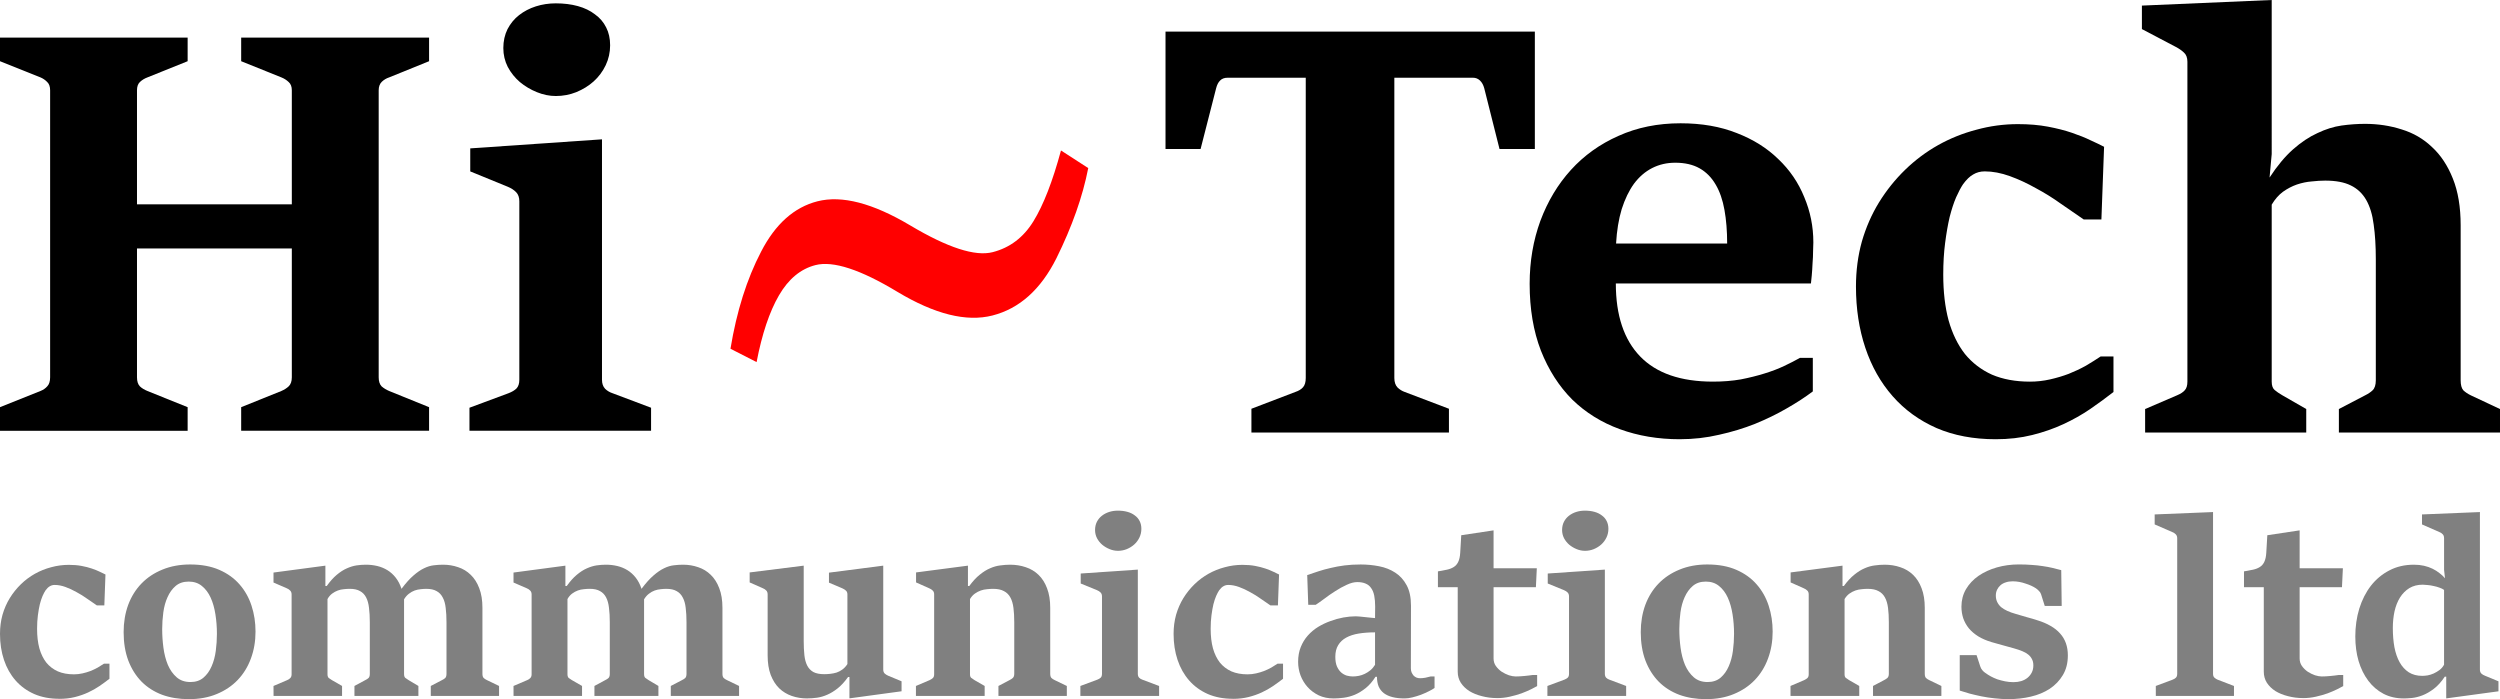
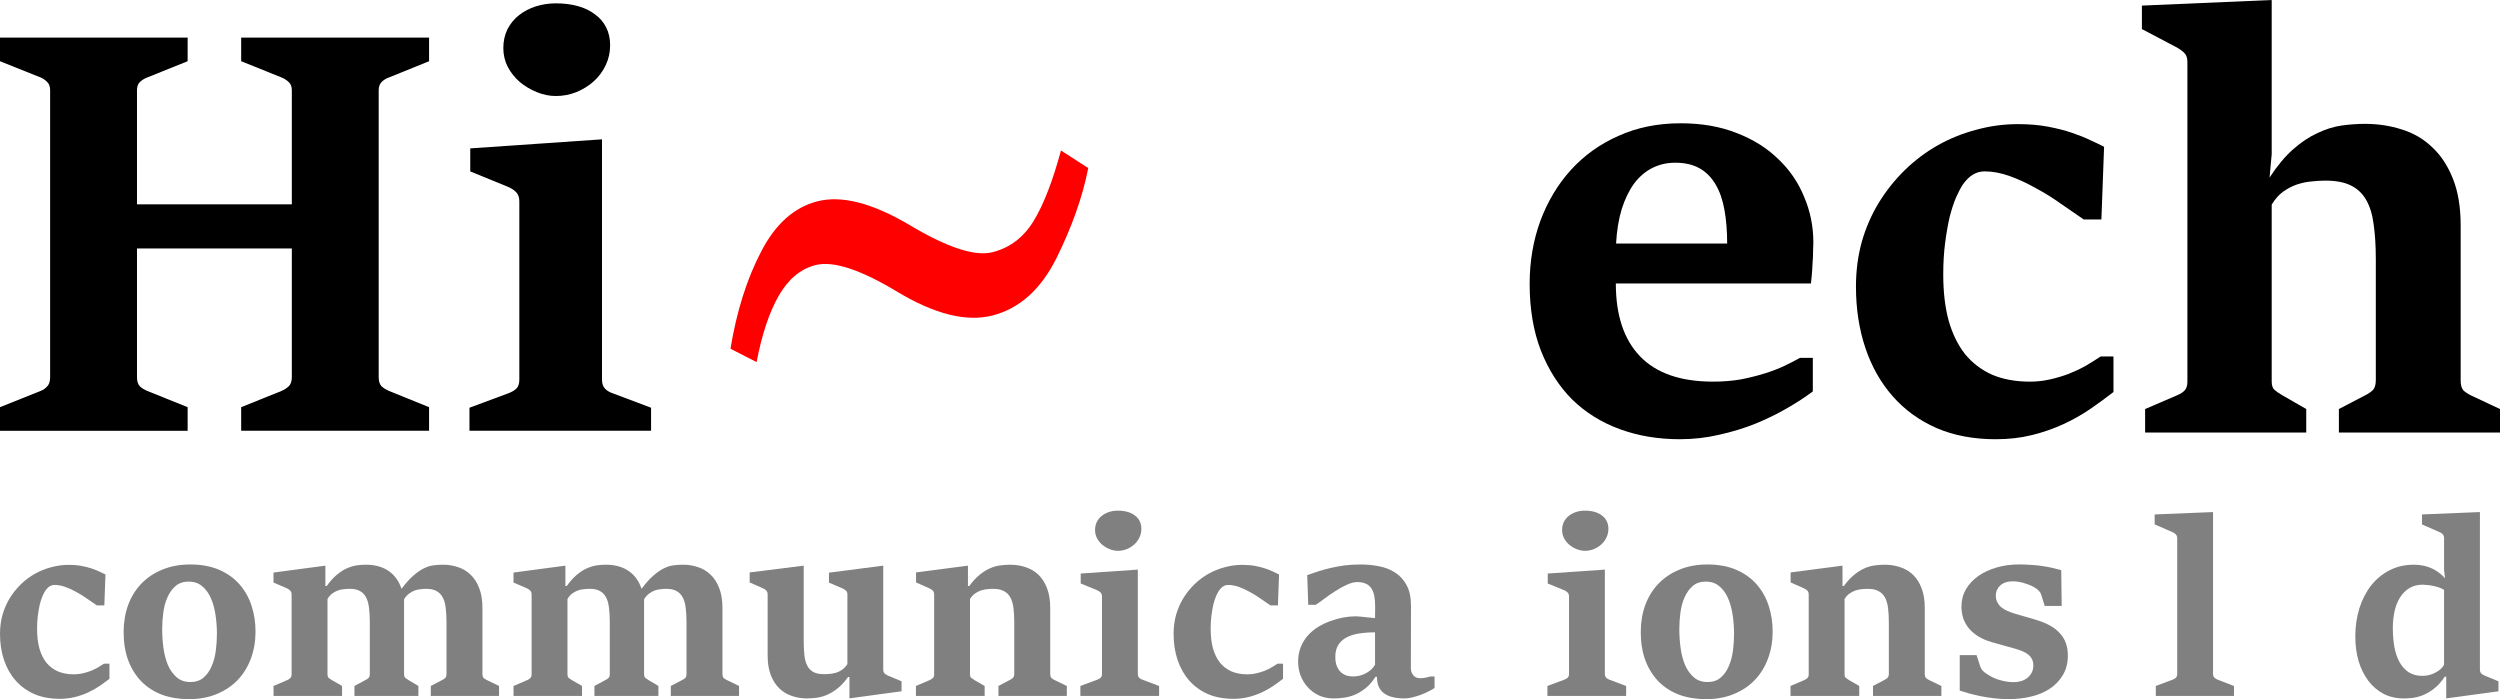
<svg xmlns="http://www.w3.org/2000/svg" xmlns:ns1="http://www.inkscape.org/namespaces/inkscape" xmlns:ns2="http://sodipodi.sourceforge.net/DTD/sodipodi-0.dtd" width="236mm" height="66mm" viewBox="0 0 236 66" version="1.1" id="svg821" ns1:version="0.92.4 (5da689c313, 2019-01-14)" ns2:docname="hitech-logo-2023-03.svg">
  <defs id="defs815" />
  <ns2:namedview id="base" pagecolor="#ffffff" bordercolor="#666666" borderopacity="1.0" ns1:pageopacity="0.0" ns1:pageshadow="2" ns1:zoom="0.98994949" ns1:cx="543.3393" ns1:cy="68.40834" ns1:document-units="mm" ns1:current-layer="layer1" showgrid="false" fit-margin-top="0" fit-margin-left="0" fit-margin-right="0" fit-margin-bottom="0" ns1:window-width="1920" ns1:window-height="1017" ns1:window-x="-8" ns1:window-y="-8" ns1:window-maximized="1" />
  <g ns1:label="Layer 1" ns1:groupmode="layer" id="layer1" transform="translate(-23.449,2.105)">
    <g id="g1560">
      <g id="g1481">
        <path ns1:connector-curvature="0" id="path1472" style="font-style:normal;font-variant:normal;font-weight:bold;font-stretch:normal;font-size:56.971px;line-height:1.25;font-family:'Sitka Text';-inkscape-font-specification:'Sitka Text, Bold';font-variant-ligatures:normal;font-variant-caps:normal;font-variant-numeric:normal;font-feature-settings:normal;text-align:start;letter-spacing:0px;word-spacing:0px;writing-mode:lr-tb;text-anchor:start;fill:#000000;fill-opacity:1;stroke:none;stroke-width:4.747" d="m 23.449,36.333 3.815,-1.527 q 0.396,-0.155 0.644,-0.44 0.273,-0.285 0.273,-0.854 V 6.416 q 0,-0.518 -0.273,-0.776 Q 27.636,5.355 27.265,5.199 L 23.449,3.673 v -2.226 h 17.713 v 2.226 L 37.372,5.199 Q 36.951,5.355 36.654,5.639 36.381,5.898 36.381,6.416 V 17.182 H 50.997 V 6.416 q 0,-0.518 -0.297,-0.776 Q 50.403,5.355 50.006,5.199 L 46.216,3.673 v -2.226 h 17.738 v 2.226 l -3.766,1.527 q -0.396,0.129 -0.694,0.414 -0.297,0.285 -0.297,0.802 V 33.512 q 0,0.569 0.273,0.854 0.297,0.259 0.718,0.44 l 3.766,1.527 v 2.226 H 46.216 v -2.226 l 3.79,-1.527 q 0.421,-0.181 0.694,-0.44 0.297,-0.285 0.297,-0.854 V 21.349 H 36.381 v 12.164 q 0,0.569 0.273,0.854 0.273,0.259 0.718,0.44 l 3.79,1.527 v 2.226 H 23.449 Z" />
        <path ns1:connector-curvature="0" id="path1474" style="font-style:normal;font-variant:normal;font-weight:bold;font-stretch:normal;font-size:56.971px;line-height:1.25;font-family:'Sitka Text';-inkscape-font-specification:'Sitka Text, Bold';font-variant-ligatures:normal;font-variant-caps:normal;font-variant-numeric:normal;font-feature-settings:normal;text-align:start;letter-spacing:0px;word-spacing:0px;writing-mode:lr-tb;text-anchor:start;fill:#000000;fill-opacity:1;stroke:none;stroke-width:4.747" d="m 75.918,6.959 q -0.892,0 -1.784,-0.362 Q 73.242,6.235 72.524,5.639 71.83,5.044 71.384,4.216 70.963,3.388 70.963,2.43 q 0,-0.983 0.396,-1.786 0.421,-0.802 1.09,-1.32 0.694,-0.543 1.585,-0.828 0.892,-0.285 1.883,-0.285 1.14,0 2.081,0.259 0.941,0.259 1.61,0.776 0.694,0.492 1.065,1.242 0.372,0.725 0.372,1.682 0,1.009 -0.421,1.889 -0.421,0.88 -1.14,1.527 -0.694,0.621 -1.635,1.009 Q 76.933,6.959 75.918,6.959 Z M 67.767,36.385 71.458,35.013 q 0.471,-0.181 0.743,-0.44 0.273,-0.285 0.273,-0.828 V 16.897 q 0,-0.543 -0.297,-0.854 -0.297,-0.311 -0.793,-0.518 l -3.543,-1.449 v -2.174 l 12.436,-0.854 v 22.697 q 0,0.543 0.297,0.854 0.297,0.285 0.694,0.414 l 3.642,1.372 v 2.174 H 67.767 Z" />
      </g>
      <g id="text1368-5" style="font-style:normal;font-variant:normal;font-weight:normal;font-stretch:normal;font-size:71.993px;line-height:1.25;font-family:'Cambria Math';-inkscape-font-specification:'Cambria Math, Normal';font-variant-ligatures:normal;font-variant-caps:normal;font-variant-numeric:normal;font-feature-settings:normal;text-align:start;letter-spacing:0px;word-spacing:0px;writing-mode:lr-tb;text-anchor:start;fill:#ff0000;fill-opacity:1;stroke:none;stroke-width:6" transform="matrix(0.818,-0.209,0.144,1.186,0,0)" aria-label="~">
        <path id="path1483" style="font-style:normal;font-variant:normal;font-weight:normal;font-stretch:normal;font-size:71.993px;font-family:'Cambria Math';-inkscape-font-specification:'Cambria Math, Normal';font-variant-ligatures:normal;font-variant-caps:normal;font-variant-numeric:normal;font-feature-settings:normal;text-align:start;writing-mode:lr-tb;text-anchor:start;fill:#ff0000;stroke-width:6" d="m 105.131,44.51 q 1.793,-4.148 4.746,-6.89 2.953,-2.777 6.995,-2.777 4.218,0 10.054,3.691 5.835,3.691 8.858,3.691 2.988,0 4.992,-1.582 2.004,-1.582 4.043,-4.921 l 2.812,1.898 q -1.512,3.129 -4.781,6.327 -3.269,3.164 -7.945,3.164 -4.5,0 -10.3,-3.691 -5.765,-3.691 -8.823,-3.691 -2.566,0 -4.5,1.617 -1.933,1.617 -3.41,4.71 z" />
      </g>
      <g id="g1494">
-         <path ns1:connector-curvature="0" id="path1463" style="font-style:normal;font-variant:normal;font-weight:bold;font-stretch:normal;font-size:58.102px;line-height:1.25;font-family:'Sitka Text';-inkscape-font-specification:'Sitka Text, Bold';font-variant-ligatures:normal;font-variant-caps:normal;font-variant-numeric:normal;font-feature-settings:normal;text-align:start;letter-spacing:0px;word-spacing:0px;writing-mode:lr-tb;text-anchor:start;fill:#000000;fill-opacity:1;stroke:none;stroke-width:4.842" d="m 141.583,36.482 4.143,-1.584 q 0.48,-0.158 0.733,-0.449 0.253,-0.29 0.253,-0.871 V 5.233 h -7.377 q -0.455,0 -0.707,0.264 -0.253,0.238 -0.379,0.739 l -1.465,5.727 h -3.31 V 0.878 h 34.865 V 11.963 h -3.335 l -1.44,-5.727 q -0.126,-0.475 -0.404,-0.739 -0.278,-0.264 -0.657,-0.264 h -7.428 V 33.579 q 0,0.581 0.303,0.897 0.303,0.29 0.682,0.422 l 4.169,1.584 v 2.243 h -18.645 z" />
        <path ns1:connector-curvature="0" id="path1465" style="font-style:normal;font-variant:normal;font-weight:bold;font-stretch:normal;font-size:58.102px;line-height:1.25;font-family:'Sitka Text';-inkscape-font-specification:'Sitka Text, Bold';font-variant-ligatures:normal;font-variant-caps:normal;font-variant-numeric:normal;font-feature-settings:normal;text-align:start;letter-spacing:0px;word-spacing:0px;writing-mode:lr-tb;text-anchor:start;fill:#000000;fill-opacity:1;stroke:none;stroke-width:4.842" d="m 182.021,39.359 q -3.057,0 -5.659,-0.95 -2.602,-0.95 -4.497,-2.798 -1.87,-1.874 -2.956,-4.619 -1.061,-2.745 -1.061,-6.308 0,-3.167 1.011,-5.939 1.036,-2.771 2.88,-4.804 1.87,-2.059 4.497,-3.22 2.628,-1.188 5.861,-1.188 2.981,0 5.306,0.924 2.324,0.897 3.916,2.455 1.617,1.531 2.451,3.59 0.859,2.032 0.859,4.276 0,0.264 -0.025,0.818 0,0.554 -0.051,1.161 -0.025,0.607 -0.076,1.161 -0.051,0.528 -0.076,0.739 h -18.418 q 0,4.513 2.299,6.889 2.299,2.375 6.872,2.375 1.415,0 2.628,-0.211 1.213,-0.238 2.223,-0.554 1.036,-0.317 1.87,-0.713 0.834,-0.396 1.491,-0.765 h 1.213 v 3.167 q -1.086,0.818 -2.476,1.61 -1.364,0.792 -2.981,1.452 -1.592,0.633 -3.385,1.029 -1.794,0.422 -3.714,0.422 z m 4.472,-18.475 q 0,-1.768 -0.253,-3.167 -0.253,-1.425 -0.834,-2.402 -0.581,-1.003 -1.516,-1.531 -0.935,-0.528 -2.299,-0.528 -1.187,0 -2.173,0.501 -0.985,0.501 -1.718,1.478 -0.707,0.977 -1.162,2.402 -0.429,1.425 -0.531,3.246 z" />
        <path ns1:connector-curvature="0" id="path1467" style="font-style:normal;font-variant:normal;font-weight:bold;font-stretch:normal;font-size:58.102px;line-height:1.25;font-family:'Sitka Text';-inkscape-font-specification:'Sitka Text, Bold';font-variant-ligatures:normal;font-variant-caps:normal;font-variant-numeric:normal;font-feature-settings:normal;text-align:start;letter-spacing:0px;word-spacing:0px;writing-mode:lr-tb;text-anchor:start;fill:#000000;fill-opacity:1;stroke:none;stroke-width:4.842" d="m 211.84,39.359 q -3.133,0 -5.584,-1.056 -2.451,-1.082 -4.143,-3.009 -1.693,-1.927 -2.577,-4.566 -0.884,-2.639 -0.884,-5.78 0,-2.243 0.556,-4.249 0.581,-2.006 1.617,-3.695 1.061,-1.716 2.476,-3.088 1.415,-1.372 3.108,-2.323 1.693,-0.95 3.613,-1.452 1.92,-0.528 3.916,-0.528 1.566,0 2.83,0.238 1.263,0.238 2.274,0.581 1.011,0.343 1.769,0.713 0.758,0.343 1.263,0.607 l -0.253,6.862 h -1.667 q -0.985,-0.686 -2.147,-1.478 -1.137,-0.818 -2.375,-1.478 -1.213,-0.686 -2.451,-1.135 -1.238,-0.449 -2.375,-0.449 -0.606,0 -1.086,0.29 -0.48,0.264 -0.96,0.924 -0.303,0.449 -0.657,1.24 -0.328,0.765 -0.606,1.848 -0.253,1.082 -0.429,2.455 -0.177,1.346 -0.177,2.982 0,2.455 0.505,4.329 0.531,1.874 1.541,3.167 1.036,1.267 2.552,1.953 1.541,0.66 3.588,0.66 0.96,0 1.895,-0.211 0.935,-0.211 1.769,-0.528 0.859,-0.343 1.617,-0.765 0.758,-0.449 1.39,-0.871 h 1.213 v 3.352 q -1.011,0.792 -2.198,1.61 -1.162,0.792 -2.526,1.425 -1.364,0.633 -2.956,1.029 -1.592,0.396 -3.436,0.396 z" />
        <path ns1:connector-curvature="0" id="path1469" style="font-style:normal;font-variant:normal;font-weight:bold;font-stretch:normal;font-size:58.102px;line-height:1.25;font-family:'Sitka Text';-inkscape-font-specification:'Sitka Text, Bold';font-variant-ligatures:normal;font-variant-caps:normal;font-variant-numeric:normal;font-feature-settings:normal;text-align:start;letter-spacing:0px;word-spacing:0px;writing-mode:lr-tb;text-anchor:start;fill:#000000;fill-opacity:1;stroke:none;stroke-width:4.842" d="m 225.948,36.509 3.006,-1.293 q 0.505,-0.211 0.733,-0.475 0.253,-0.264 0.253,-0.818 V 3.728 q 0,-0.581 -0.328,-0.871 -0.303,-0.29 -0.758,-0.528 L 225.645,0.64 V -1.577 l 12.253,-0.528 V 12.438 l -0.202,2.217 q 1.086,-1.663 2.223,-2.666 1.137,-1.003 2.299,-1.531 1.162,-0.554 2.274,-0.713 1.137,-0.158 2.223,-0.158 1.819,0 3.461,0.528 1.642,0.501 2.855,1.663 1.238,1.135 1.971,2.982 0.733,1.821 0.733,4.408 v 14.622 q 0,0.66 0.253,0.95 0.278,0.264 0.707,0.475 l 2.754,1.293 v 2.217 h -15.209 v -2.217 l 2.476,-1.293 q 0.429,-0.211 0.707,-0.475 0.303,-0.29 0.303,-0.95 v -11.428 q 0,-1.874 -0.202,-3.273 -0.177,-1.399 -0.707,-2.323 -0.531,-0.924 -1.465,-1.372 -0.91,-0.449 -2.4,-0.449 -0.581,0 -1.289,0.079 -0.682,0.053 -1.39,0.29 -0.682,0.238 -1.314,0.686 -0.606,0.449 -1.061,1.214 v 16.707 q 0,0.554 0.278,0.792 0.278,0.238 0.733,0.501 l 2.249,1.293 v 2.217 h -15.209 z" />
      </g>
      <g id="g1530">
        <path ns1:connector-curvature="0" id="path1428" style="font-style:normal;font-variant:normal;font-weight:bold;font-stretch:normal;font-size:24.702px;line-height:1.25;font-family:'Sitka Text';-inkscape-font-specification:'Sitka Text, Bold';font-variant-ligatures:normal;font-variant-caps:normal;font-variant-numeric:normal;font-feature-settings:normal;text-align:start;letter-spacing:0px;word-spacing:0px;writing-mode:lr-tb;text-anchor:start;fill:#808080;fill-opacity:1;stroke:none;stroke-width:2.059" d="m 29.057,63.862 q -1.332,0 -2.374,-0.449 -1.042,-0.46 -1.762,-1.279 -0.72,-0.819 -1.096,-1.941 -0.376,-1.122 -0.376,-2.457 0,-0.954 0.236,-1.807 0.247,-0.853 0.687,-1.571 0.451,-0.729 1.053,-1.313 0.602,-0.584 1.321,-0.987 0.72,-0.404 1.536,-0.617 0.816,-0.224 1.665,-0.224 0.666,0 1.203,0.101 0.537,0.101 0.967,0.247 0.43,0.146 0.752,0.303 0.322,0.146 0.537,0.258 l -0.107,2.918 H 32.59 q -0.419,-0.292 -0.913,-0.628 -0.483,-0.348 -1.01,-0.628 -0.516,-0.292 -1.042,-0.483 -0.526,-0.191 -1.01,-0.191 -0.258,0 -0.462,0.123 -0.204,0.112 -0.408,0.393 -0.129,0.191 -0.279,0.527 -0.14,0.325 -0.258,0.785 -0.107,0.46 -0.183,1.044 -0.075,0.572 -0.075,1.268 0,1.044 0.215,1.84 0.226,0.797 0.655,1.347 0.44,0.539 1.085,0.83 0.655,0.281 1.525,0.281 0.408,0 0.806,-0.09 0.397,-0.09 0.752,-0.224 0.365,-0.146 0.687,-0.325 0.322,-0.191 0.591,-0.37 h 0.516 v 1.425 q -0.43,0.337 -0.935,0.685 -0.494,0.337 -1.074,0.606 -0.58,0.269 -1.257,0.438 -0.677,0.168 -1.461,0.168 z" />
        <path ns1:connector-curvature="0" id="path1430" style="font-style:normal;font-variant:normal;font-weight:bold;font-stretch:normal;font-size:24.702px;line-height:1.25;font-family:'Sitka Text';-inkscape-font-specification:'Sitka Text, Bold';font-variant-ligatures:normal;font-variant-caps:normal;font-variant-numeric:normal;font-feature-settings:normal;text-align:start;letter-spacing:0px;word-spacing:0px;writing-mode:lr-tb;text-anchor:start;fill:#808080;fill-opacity:1;stroke:none;stroke-width:2.059" d="m 41.274,63.895 q -1.386,0 -2.524,-0.415 -1.128,-0.426 -1.933,-1.234 -0.806,-0.819 -1.257,-1.997 -0.44,-1.178 -0.44,-2.682 0,-1.391 0.43,-2.57 0.44,-1.178 1.257,-2.02 0.816,-0.842 1.976,-1.313 1.171,-0.483 2.621,-0.483 1.579,0 2.739,0.505 1.16,0.505 1.912,1.369 0.763,0.864 1.139,2.02 0.376,1.145 0.376,2.446 0,1.369 -0.44,2.547 -0.43,1.167 -1.246,2.02 -0.806,0.842 -1.976,1.324 -1.16,0.483 -2.632,0.483 z m 0.15,-1.616 q 0.752,0 1.235,-0.415 0.483,-0.415 0.763,-1.066 0.29,-0.651 0.397,-1.459 0.107,-0.808 0.107,-1.605 0,-0.954 -0.14,-1.84 -0.14,-0.898 -0.451,-1.582 -0.312,-0.685 -0.827,-1.1 -0.505,-0.415 -1.246,-0.415 -0.752,0 -1.235,0.415 -0.473,0.404 -0.763,1.055 -0.29,0.64 -0.397,1.436 -0.107,0.797 -0.107,1.582 0,0.875 0.118,1.762 0.118,0.886 0.419,1.616 0.312,0.718 0.827,1.167 0.516,0.449 1.3,0.449 z" />
        <path ns1:connector-curvature="0" id="path1432" style="font-style:normal;font-variant:normal;font-weight:bold;font-stretch:normal;font-size:24.702px;line-height:1.25;font-family:'Sitka Text';-inkscape-font-specification:'Sitka Text, Bold';font-variant-ligatures:normal;font-variant-caps:normal;font-variant-numeric:normal;font-feature-settings:normal;text-align:start;letter-spacing:0px;word-spacing:0px;writing-mode:lr-tb;text-anchor:start;fill:#808080;fill-opacity:1;stroke:none;stroke-width:2.059" d="m 49.268,62.65 1.289,-0.55 q 0.172,-0.067 0.29,-0.191 0.129,-0.123 0.129,-0.359 v -7.541 q 0,-0.236 -0.14,-0.37 -0.129,-0.135 -0.322,-0.213 l -1.246,-0.539 v -0.943 l 4.898,-0.651 v 1.919 h 0.129 q 0.473,-0.662 0.945,-1.055 0.483,-0.404 0.945,-0.606 0.473,-0.213 0.913,-0.281 0.451,-0.067 0.881,-0.067 0.569,0 1.085,0.123 0.516,0.123 0.956,0.393 0.44,0.269 0.784,0.707 0.344,0.438 0.548,1.055 0.602,-0.808 1.128,-1.257 0.526,-0.46 0.999,-0.684 0.483,-0.236 0.924,-0.281 0.44,-0.056 0.87,-0.056 0.752,0 1.429,0.236 0.677,0.224 1.182,0.718 0.516,0.494 0.806,1.268 0.301,0.774 0.301,1.852 v 6.239 q 0,0.258 0.118,0.382 0.118,0.112 0.312,0.202 l 1.139,0.55 v 0.943 h -6.445 v -0.943 l 1.053,-0.55 q 0.193,-0.09 0.312,-0.202 0.118,-0.123 0.118,-0.393 V 56.635 q 0,-0.763 -0.075,-1.347 -0.064,-0.595 -0.279,-0.987 -0.204,-0.404 -0.58,-0.606 -0.365,-0.213 -0.967,-0.213 -0.258,0 -0.537,0.034 -0.279,0.022 -0.569,0.123 -0.279,0.101 -0.537,0.303 -0.258,0.191 -0.462,0.527 v 7.047 q 0,0.269 0.118,0.37 0.129,0.101 0.312,0.213 l 0.924,0.55 v 0.943 h -6.037 v -0.943 l 1.02,-0.55 q 0.193,-0.09 0.312,-0.202 0.118,-0.123 0.118,-0.382 v -4.881 q 0,-0.763 -0.075,-1.347 -0.064,-0.595 -0.269,-0.987 -0.204,-0.404 -0.58,-0.606 -0.365,-0.213 -0.956,-0.213 -0.279,0 -0.569,0.034 -0.29,0.022 -0.569,0.123 -0.279,0.101 -0.537,0.292 -0.258,0.191 -0.44,0.516 v 7.103 q 0,0.236 0.118,0.348 0.129,0.101 0.301,0.202 l 0.956,0.55 v 0.943 h -6.466 z" />
        <path ns1:connector-curvature="0" id="path1434" style="font-style:normal;font-variant:normal;font-weight:bold;font-stretch:normal;font-size:24.702px;line-height:1.25;font-family:'Sitka Text';-inkscape-font-specification:'Sitka Text, Bold';font-variant-ligatures:normal;font-variant-caps:normal;font-variant-numeric:normal;font-feature-settings:normal;text-align:start;letter-spacing:0px;word-spacing:0px;writing-mode:lr-tb;text-anchor:start;fill:#808080;fill-opacity:1;stroke:none;stroke-width:2.059" d="m 71.925,62.65 1.289,-0.55 q 0.172,-0.067 0.29,-0.191 0.129,-0.123 0.129,-0.359 v -7.541 q 0,-0.236 -0.14,-0.37 -0.129,-0.135 -0.322,-0.213 l -1.246,-0.539 v -0.943 l 4.898,-0.651 v 1.919 h 0.129 q 0.473,-0.662 0.945,-1.055 0.483,-0.404 0.945,-0.606 0.473,-0.213 0.913,-0.281 0.451,-0.067 0.881,-0.067 0.569,0 1.085,0.123 0.516,0.123 0.956,0.393 0.44,0.269 0.784,0.707 0.344,0.438 0.548,1.055 0.602,-0.808 1.128,-1.257 0.526,-0.46 0.999,-0.684 0.483,-0.236 0.924,-0.281 0.44,-0.056 0.87,-0.056 0.752,0 1.429,0.236 0.677,0.224 1.182,0.718 0.516,0.494 0.806,1.268 0.301,0.774 0.301,1.852 v 6.239 q 0,0.258 0.118,0.382 0.118,0.112 0.312,0.202 l 1.139,0.55 v 0.943 h -6.445 v -0.943 l 1.053,-0.55 q 0.193,-0.09 0.312,-0.202 0.118,-0.123 0.118,-0.393 V 56.635 q 0,-0.763 -0.075,-1.347 -0.064,-0.595 -0.279,-0.987 -0.204,-0.404 -0.58,-0.606 -0.365,-0.213 -0.967,-0.213 -0.258,0 -0.537,0.034 -0.279,0.022 -0.569,0.123 -0.279,0.101 -0.537,0.303 -0.258,0.191 -0.462,0.527 v 7.047 q 0,0.269 0.118,0.37 0.129,0.101 0.312,0.213 l 0.924,0.55 v 0.943 H 79.563 v -0.943 l 1.02,-0.55 q 0.193,-0.09 0.312,-0.202 0.118,-0.123 0.118,-0.382 v -4.881 q 0,-0.763 -0.075,-1.347 -0.064,-0.595 -0.269,-0.987 -0.204,-0.404 -0.58,-0.606 -0.365,-0.213 -0.956,-0.213 -0.279,0 -0.569,0.034 -0.29,0.022 -0.569,0.123 -0.279,0.101 -0.537,0.292 -0.258,0.191 -0.44,0.516 v 7.103 q 0,0.236 0.118,0.348 0.129,0.101 0.301,0.202 l 0.956,0.55 v 0.943 h -6.466 z" />
        <path ns1:connector-curvature="0" id="path1436" style="font-style:normal;font-variant:normal;font-weight:bold;font-stretch:normal;font-size:24.702px;line-height:1.25;font-family:'Sitka Text';-inkscape-font-specification:'Sitka Text, Bold';font-variant-ligatures:normal;font-variant-caps:normal;font-variant-numeric:normal;font-feature-settings:normal;text-align:start;letter-spacing:0px;word-spacing:0px;writing-mode:lr-tb;text-anchor:start;fill:#808080;fill-opacity:1;stroke:none;stroke-width:2.059" d="m 99.653,63.828 q -0.784,0 -1.461,-0.236 -0.677,-0.236 -1.182,-0.718 -0.505,-0.494 -0.806,-1.268 -0.29,-0.774 -0.29,-1.852 v -5.745 q 0,-0.236 -0.129,-0.37 -0.129,-0.135 -0.322,-0.213 l -1.246,-0.55 v -0.943 l 5.102,-0.64 v 7.103 q 0,0.752 0.064,1.347 0.064,0.584 0.269,0.987 0.204,0.393 0.58,0.606 0.387,0.202 1.02,0.202 0.279,0 0.58,-0.034 0.311,-0.034 0.602,-0.123 0.29,-0.101 0.548,-0.292 0.258,-0.191 0.462,-0.505 v -6.576 q 0,-0.236 -0.14,-0.359 -0.129,-0.123 -0.333,-0.213 l -1.268,-0.539 v -0.943 l 5.124,-0.662 v 9.807 q 0,0.236 0.129,0.37 0.129,0.123 0.333,0.213 l 1.267,0.527 v 0.943 l -4.866,0.662 h -0.054 v -2.009 h -0.129 q -0.483,0.673 -0.977,1.066 -0.494,0.393 -0.988,0.606 -0.483,0.213 -0.956,0.281 -0.473,0.067 -0.934,0.067 z" />
        <path ns1:connector-curvature="0" id="path1438" style="font-style:normal;font-variant:normal;font-weight:bold;font-stretch:normal;font-size:24.702px;line-height:1.25;font-family:'Sitka Text';-inkscape-font-specification:'Sitka Text, Bold';font-variant-ligatures:normal;font-variant-caps:normal;font-variant-numeric:normal;font-feature-settings:normal;text-align:start;letter-spacing:0px;word-spacing:0px;writing-mode:lr-tb;text-anchor:start;fill:#808080;fill-opacity:1;stroke:none;stroke-width:2.059" d="m 109.914,62.65 1.289,-0.55 q 0.193,-0.09 0.312,-0.202 0.118,-0.112 0.118,-0.348 v -7.541 q 0,-0.236 -0.129,-0.359 -0.129,-0.135 -0.344,-0.224 l -1.235,-0.55 v -0.943 l 4.898,-0.64 v 1.919 h 0.129 q 0.494,-0.673 0.988,-1.066 0.494,-0.404 0.977,-0.606 0.483,-0.213 0.956,-0.269 0.473,-0.067 0.935,-0.067 0.784,0 1.472,0.236 0.687,0.224 1.203,0.718 0.516,0.494 0.806,1.268 0.301,0.774 0.301,1.852 v 6.217 q 0,0.281 0.118,0.404 0.118,0.112 0.311,0.202 l 1.139,0.55 v 0.943 h -6.456 V 62.65 l 1.042,-0.55 q 0.183,-0.09 0.311,-0.202 0.14,-0.123 0.14,-0.404 v -4.859 q 0,-0.763 -0.075,-1.347 -0.075,-0.595 -0.29,-0.987 -0.215,-0.404 -0.612,-0.606 -0.387,-0.213 -1.01,-0.213 -0.279,0 -0.58,0.034 -0.301,0.022 -0.591,0.123 -0.29,0.101 -0.559,0.292 -0.269,0.191 -0.462,0.516 v 7.103 q 0,0.236 0.118,0.337 0.129,0.101 0.311,0.213 l 0.956,0.55 v 0.943 h -6.488 z" />
        <path ns1:connector-curvature="0" id="path1440" style="font-style:normal;font-variant:normal;font-weight:bold;font-stretch:normal;font-size:24.702px;line-height:1.25;font-family:'Sitka Text';-inkscape-font-specification:'Sitka Text, Bold';font-variant-ligatures:normal;font-variant-caps:normal;font-variant-numeric:normal;font-feature-settings:normal;text-align:start;letter-spacing:0px;word-spacing:0px;writing-mode:lr-tb;text-anchor:start;fill:#808080;fill-opacity:1;stroke:none;stroke-width:2.059" d="m 128.971,49.891 q -0.387,0 -0.773,-0.157 -0.387,-0.157 -0.698,-0.415 -0.301,-0.258 -0.494,-0.617 -0.183,-0.359 -0.183,-0.774 0,-0.426 0.172,-0.774 0.183,-0.348 0.473,-0.572 0.301,-0.236 0.687,-0.359 0.387,-0.123 0.816,-0.123 0.494,0 0.902,0.112 0.408,0.112 0.698,0.337 0.301,0.213 0.462,0.539 0.161,0.314 0.161,0.729 0,0.438 -0.183,0.819 -0.183,0.382 -0.494,0.662 -0.301,0.269 -0.709,0.438 -0.397,0.157 -0.838,0.157 z m -3.534,12.759 1.6,-0.595 q 0.204,-0.079 0.322,-0.191 0.118,-0.123 0.118,-0.359 v -7.305 q 0,-0.236 -0.129,-0.37 -0.129,-0.135 -0.344,-0.224 l -1.536,-0.628 v -0.943 l 5.392,-0.37 v 9.841 q 0,0.236 0.129,0.37 0.129,0.123 0.301,0.18 l 1.579,0.595 v 0.943 h -7.433 z" />
        <path ns1:connector-curvature="0" id="path1442" style="font-style:normal;font-variant:normal;font-weight:bold;font-stretch:normal;font-size:24.702px;line-height:1.25;font-family:'Sitka Text';-inkscape-font-specification:'Sitka Text, Bold';font-variant-ligatures:normal;font-variant-caps:normal;font-variant-numeric:normal;font-feature-settings:normal;text-align:start;letter-spacing:0px;word-spacing:0px;writing-mode:lr-tb;text-anchor:start;fill:#808080;fill-opacity:1;stroke:none;stroke-width:2.059" d="m 139.844,63.862 q -1.332,0 -2.374,-0.449 -1.042,-0.46 -1.762,-1.279 -0.72,-0.819 -1.096,-1.941 -0.376,-1.122 -0.376,-2.457 0,-0.954 0.236,-1.807 0.247,-0.853 0.687,-1.571 0.451,-0.729 1.053,-1.313 0.602,-0.584 1.321,-0.987 0.72,-0.404 1.536,-0.617 0.816,-0.224 1.665,-0.224 0.666,0 1.203,0.101 0.537,0.101 0.967,0.247 0.43,0.146 0.752,0.303 0.322,0.146 0.537,0.258 l -0.107,2.918 h -0.709 q -0.419,-0.292 -0.913,-0.628 -0.483,-0.348 -1.01,-0.628 -0.516,-0.292 -1.042,-0.483 -0.526,-0.191 -1.01,-0.191 -0.258,0 -0.462,0.123 -0.204,0.112 -0.408,0.393 -0.129,0.191 -0.279,0.527 -0.14,0.325 -0.258,0.785 -0.107,0.46 -0.183,1.044 -0.075,0.572 -0.075,1.268 0,1.044 0.215,1.84 0.226,0.797 0.655,1.347 0.44,0.539 1.085,0.83 0.655,0.281 1.525,0.281 0.408,0 0.806,-0.09 0.397,-0.09 0.752,-0.224 0.365,-0.146 0.687,-0.325 0.322,-0.191 0.591,-0.37 h 0.516 v 1.425 q -0.43,0.337 -0.935,0.685 -0.494,0.337 -1.074,0.606 -0.58,0.269 -1.257,0.438 -0.677,0.168 -1.461,0.168 z" />
        <path ns1:connector-curvature="0" id="path1444" style="font-style:normal;font-variant:normal;font-weight:bold;font-stretch:normal;font-size:24.702px;line-height:1.25;font-family:'Sitka Text';-inkscape-font-specification:'Sitka Text, Bold';font-variant-ligatures:normal;font-variant-caps:normal;font-variant-numeric:normal;font-feature-settings:normal;text-align:start;letter-spacing:0px;word-spacing:0px;writing-mode:lr-tb;text-anchor:start;fill:#808080;fill-opacity:1;stroke:none;stroke-width:2.059" d="m 149.355,63.828 q -0.795,0 -1.418,-0.292 -0.623,-0.303 -1.053,-0.785 -0.43,-0.483 -0.666,-1.1 -0.226,-0.617 -0.226,-1.279 0,-0.774 0.247,-1.391 0.247,-0.617 0.666,-1.088 0.43,-0.483 0.977,-0.819 0.559,-0.337 1.16,-0.55 0.602,-0.224 1.214,-0.337 0.623,-0.112 1.171,-0.112 0.118,0 0.376,0.022 0.258,0.022 0.537,0.056 0.29,0.022 0.548,0.056 0.258,0.022 0.365,0.034 l 0.011,-1.088 q 0,-0.584 -0.086,-1.021 -0.086,-0.438 -0.29,-0.718 -0.193,-0.292 -0.516,-0.426 -0.322,-0.146 -0.795,-0.146 -0.451,0 -0.999,0.258 -0.548,0.247 -1.096,0.606 -0.548,0.348 -1.031,0.718 -0.483,0.359 -0.795,0.561 h -0.709 l -0.097,-2.805 q 0.537,-0.18 1.074,-0.359 0.548,-0.18 1.149,-0.314 0.602,-0.146 1.289,-0.236 0.698,-0.09 1.536,-0.09 0.892,0 1.74,0.168 0.859,0.168 1.525,0.606 0.666,0.426 1.074,1.189 0.408,0.752 0.408,1.93 l -0.011,5.902 q 0,0.213 0.065,0.382 0.075,0.168 0.183,0.303 0.118,0.123 0.269,0.191 0.161,0.067 0.344,0.067 0.215,0 0.494,-0.045 0.279,-0.056 0.516,-0.123 h 0.365 V 62.84 q -0.204,0.146 -0.548,0.314 -0.333,0.168 -0.73,0.325 -0.397,0.146 -0.806,0.247 -0.408,0.101 -0.741,0.101 -0.644,0 -1.139,-0.123 -0.483,-0.123 -0.816,-0.37 -0.322,-0.247 -0.494,-0.628 -0.161,-0.393 -0.161,-0.92 h -0.14 q -0.419,0.662 -0.924,1.066 -0.505,0.404 -1.031,0.628 -0.526,0.213 -1.042,0.281 -0.516,0.067 -0.945,0.067 z m 1.815,-2.076 q 0.258,0 0.548,-0.056 0.29,-0.056 0.569,-0.191 0.279,-0.135 0.526,-0.337 0.258,-0.213 0.44,-0.516 V 57.589 q -0.838,0 -1.536,0.112 -0.687,0.112 -1.182,0.382 -0.494,0.269 -0.763,0.718 -0.269,0.438 -0.269,1.1 0,0.539 0.15,0.898 0.161,0.359 0.397,0.572 0.247,0.213 0.537,0.303 0.301,0.079 0.58,0.079 z" />
-         <path ns1:connector-curvature="0" id="path1446" style="font-style:normal;font-variant:normal;font-weight:bold;font-stretch:normal;font-size:24.702px;line-height:1.25;font-family:'Sitka Text';-inkscape-font-specification:'Sitka Text, Bold';font-variant-ligatures:normal;font-variant-caps:normal;font-variant-numeric:normal;font-feature-settings:normal;text-align:start;letter-spacing:0px;word-spacing:0px;writing-mode:lr-tb;text-anchor:start;fill:#808080;fill-opacity:1;stroke:none;stroke-width:2.059" d="m 164.775,63.794 q -0.752,0 -1.429,-0.18 -0.677,-0.168 -1.192,-0.483 -0.505,-0.325 -0.806,-0.785 -0.29,-0.46 -0.29,-1.044 V 53.325 h -1.869 v -1.492 q 0.462,-0.079 0.838,-0.157 0.376,-0.079 0.644,-0.247 0.279,-0.168 0.43,-0.483 0.161,-0.325 0.193,-0.875 l 0.097,-1.65 3.051,-0.46 v 3.58 h 4.082 l -0.086,1.784 h -3.996 v 6.733 q 0,0.393 0.215,0.707 0.226,0.314 0.548,0.539 0.333,0.213 0.687,0.337 0.365,0.112 0.634,0.112 0.172,0 0.387,-0.011 0.226,-0.022 0.44,-0.034 0.226,-0.022 0.419,-0.045 0.204,-0.022 0.333,-0.045 h 0.451 v 1.044 q -0.193,0.112 -0.58,0.303 -0.387,0.191 -0.892,0.382 -0.505,0.18 -1.106,0.314 -0.591,0.135 -1.203,0.135 z" />
        <path ns1:connector-curvature="0" id="path1448" style="font-style:normal;font-variant:normal;font-weight:bold;font-stretch:normal;font-size:24.702px;line-height:1.25;font-family:'Sitka Text';-inkscape-font-specification:'Sitka Text, Bold';font-variant-ligatures:normal;font-variant-caps:normal;font-variant-numeric:normal;font-feature-settings:normal;text-align:start;letter-spacing:0px;word-spacing:0px;writing-mode:lr-tb;text-anchor:start;fill:#808080;fill-opacity:1;stroke:none;stroke-width:2.059" d="m 173.059,49.891 q -0.387,0 -0.773,-0.157 -0.387,-0.157 -0.698,-0.415 -0.301,-0.258 -0.494,-0.617 -0.183,-0.359 -0.183,-0.774 0,-0.426 0.172,-0.774 0.183,-0.348 0.473,-0.572 0.301,-0.236 0.687,-0.359 0.387,-0.123 0.816,-0.123 0.494,0 0.902,0.112 0.408,0.112 0.698,0.337 0.301,0.213 0.462,0.539 0.161,0.314 0.161,0.729 0,0.438 -0.183,0.819 -0.183,0.382 -0.494,0.662 -0.301,0.269 -0.709,0.438 -0.397,0.157 -0.838,0.157 z m -3.534,12.759 1.6,-0.595 q 0.204,-0.079 0.322,-0.191 0.118,-0.123 0.118,-0.359 v -7.305 q 0,-0.236 -0.129,-0.37 -0.129,-0.135 -0.344,-0.224 l -1.536,-0.628 v -0.943 l 5.392,-0.37 v 9.841 q 0,0.236 0.129,0.37 0.129,0.123 0.301,0.18 l 1.579,0.595 v 0.943 h -7.433 z" />
        <path ns1:connector-curvature="0" id="path1450" style="font-style:normal;font-variant:normal;font-weight:bold;font-stretch:normal;font-size:24.702px;line-height:1.25;font-family:'Sitka Text';-inkscape-font-specification:'Sitka Text, Bold';font-variant-ligatures:normal;font-variant-caps:normal;font-variant-numeric:normal;font-feature-settings:normal;text-align:start;letter-spacing:0px;word-spacing:0px;writing-mode:lr-tb;text-anchor:start;fill:#808080;fill-opacity:1;stroke:none;stroke-width:2.059" d="m 184.491,63.895 q -1.386,0 -2.524,-0.415 -1.128,-0.426 -1.933,-1.234 -0.806,-0.819 -1.257,-1.997 -0.44,-1.178 -0.44,-2.682 0,-1.391 0.43,-2.57 0.44,-1.178 1.257,-2.02 0.816,-0.842 1.976,-1.313 1.171,-0.483 2.621,-0.483 1.579,0 2.739,0.505 1.16,0.505 1.912,1.369 0.763,0.864 1.139,2.02 0.376,1.145 0.376,2.446 0,1.369 -0.44,2.547 -0.43,1.167 -1.246,2.02 -0.806,0.842 -1.976,1.324 -1.16,0.483 -2.632,0.483 z m 0.15,-1.616 q 0.752,0 1.235,-0.415 0.483,-0.415 0.763,-1.066 0.29,-0.651 0.397,-1.459 0.107,-0.808 0.107,-1.605 0,-0.954 -0.14,-1.84 -0.14,-0.898 -0.451,-1.582 -0.311,-0.685 -0.827,-1.1 -0.505,-0.415 -1.246,-0.415 -0.752,0 -1.235,0.415 -0.473,0.404 -0.763,1.055 -0.29,0.64 -0.397,1.436 -0.107,0.797 -0.107,1.582 0,0.875 0.118,1.762 0.118,0.886 0.419,1.616 0.312,0.718 0.827,1.167 0.516,0.449 1.3,0.449 z" />
        <path ns1:connector-curvature="0" id="path1452" style="font-style:normal;font-variant:normal;font-weight:bold;font-stretch:normal;font-size:24.702px;line-height:1.25;font-family:'Sitka Text';-inkscape-font-specification:'Sitka Text, Bold';font-variant-ligatures:normal;font-variant-caps:normal;font-variant-numeric:normal;font-feature-settings:normal;text-align:start;letter-spacing:0px;word-spacing:0px;writing-mode:lr-tb;text-anchor:start;fill:#808080;fill-opacity:1;stroke:none;stroke-width:2.059" d="m 192.473,62.65 1.289,-0.55 q 0.193,-0.09 0.311,-0.202 0.118,-0.112 0.118,-0.348 v -7.541 q 0,-0.236 -0.129,-0.359 -0.129,-0.135 -0.344,-0.224 l -1.235,-0.55 v -0.943 l 4.898,-0.64 v 1.919 h 0.129 q 0.494,-0.673 0.988,-1.066 0.494,-0.404 0.977,-0.606 0.483,-0.213 0.956,-0.269 0.473,-0.067 0.934,-0.067 0.784,0 1.472,0.236 0.687,0.224 1.203,0.718 0.516,0.494 0.806,1.268 0.301,0.774 0.301,1.852 v 6.217 q 0,0.281 0.118,0.404 0.118,0.112 0.311,0.202 l 1.139,0.55 v 0.943 H 200.261 V 62.65 l 1.042,-0.55 q 0.183,-0.09 0.312,-0.202 0.14,-0.123 0.14,-0.404 v -4.859 q 0,-0.763 -0.075,-1.347 -0.075,-0.595 -0.29,-0.987 -0.215,-0.404 -0.612,-0.606 -0.387,-0.213 -1.01,-0.213 -0.279,0 -0.58,0.034 -0.301,0.022 -0.591,0.123 -0.29,0.101 -0.559,0.292 -0.269,0.191 -0.462,0.516 v 7.103 q 0,0.236 0.118,0.337 0.129,0.101 0.312,0.213 l 0.956,0.55 v 0.943 h -6.488 z" />
        <path ns1:connector-curvature="0" id="path1454" style="font-style:normal;font-variant:normal;font-weight:bold;font-stretch:normal;font-size:24.702px;line-height:1.25;font-family:'Sitka Text';-inkscape-font-specification:'Sitka Text, Bold';font-variant-ligatures:normal;font-variant-caps:normal;font-variant-numeric:normal;font-feature-settings:normal;text-align:start;letter-spacing:0px;word-spacing:0px;writing-mode:lr-tb;text-anchor:start;fill:#808080;fill-opacity:1;stroke:none;stroke-width:2.059" d="m 213.088,63.895 q -0.687,0 -1.353,-0.079 -0.655,-0.067 -1.257,-0.191 -0.591,-0.123 -1.106,-0.258 -0.516,-0.146 -0.924,-0.281 v -3.344 h 1.59 l 0.344,1.055 q 0.032,0.101 0.086,0.202 0.054,0.09 0.118,0.168 0.075,0.079 0.14,0.146 0.075,0.067 0.15,0.112 0.215,0.157 0.494,0.314 0.29,0.157 0.623,0.281 0.344,0.112 0.73,0.191 0.387,0.079 0.795,0.079 0.397,0 0.741,-0.101 0.344,-0.112 0.591,-0.314 0.247,-0.202 0.397,-0.494 0.15,-0.292 0.15,-0.673 0,-0.348 -0.129,-0.584 -0.118,-0.247 -0.354,-0.438 -0.236,-0.191 -0.569,-0.325 -0.333,-0.135 -0.763,-0.258 -0.526,-0.157 -1.096,-0.303 -0.569,-0.146 -1.042,-0.292 -0.709,-0.213 -1.246,-0.539 -0.537,-0.337 -0.892,-0.763 -0.344,-0.426 -0.526,-0.943 -0.172,-0.527 -0.172,-1.1 0,-0.909 0.43,-1.65 0.44,-0.741 1.182,-1.257 0.752,-0.516 1.729,-0.797 0.988,-0.281 2.073,-0.281 0.655,0 1.214,0.045 0.559,0.034 1.042,0.112 0.483,0.067 0.913,0.168 0.43,0.101 0.838,0.213 l 0.043,3.378 h -1.6 l -0.354,-1.122 q -0.065,-0.18 -0.215,-0.314 -0.14,-0.146 -0.279,-0.236 -0.183,-0.123 -0.43,-0.236 -0.247,-0.112 -0.537,-0.202 -0.279,-0.101 -0.591,-0.157 -0.311,-0.056 -0.623,-0.056 -0.365,0 -0.655,0.101 -0.29,0.09 -0.494,0.269 -0.204,0.18 -0.322,0.426 -0.118,0.247 -0.118,0.55 0,0.337 0.129,0.606 0.129,0.269 0.365,0.483 0.247,0.202 0.591,0.359 0.344,0.157 0.784,0.281 0.526,0.157 1.074,0.314 0.548,0.146 0.988,0.292 0.698,0.213 1.235,0.527 0.537,0.303 0.902,0.718 0.365,0.404 0.548,0.92 0.183,0.516 0.183,1.145 0,1.077 -0.473,1.863 -0.462,0.774 -1.235,1.29 -0.773,0.505 -1.783,0.741 -0.999,0.236 -2.073,0.236 z" />
        <path ns1:connector-curvature="0" id="path1456" style="font-style:normal;font-variant:normal;font-weight:bold;font-stretch:normal;font-size:24.702px;line-height:1.25;font-family:'Sitka Text';-inkscape-font-specification:'Sitka Text, Bold';font-variant-ligatures:normal;font-variant-caps:normal;font-variant-numeric:normal;font-feature-settings:normal;text-align:start;letter-spacing:0px;word-spacing:0px;writing-mode:lr-tb;text-anchor:start;fill:#808080;fill-opacity:1;stroke:none;stroke-width:2.059" d="m 226.957,62.65 1.59,-0.595 q 0.204,-0.079 0.312,-0.191 0.118,-0.123 0.118,-0.359 V 48.713 q 0,-0.247 -0.14,-0.382 -0.129,-0.135 -0.333,-0.213 l -1.654,-0.718 v -0.943 l 5.51,-0.224 v 15.272 q 0,0.236 0.129,0.359 0.14,0.123 0.301,0.191 l 1.547,0.595 v 0.943 h -7.379 z" />
-         <path ns1:connector-curvature="0" id="path1458" style="font-style:normal;font-variant:normal;font-weight:bold;font-stretch:normal;font-size:24.702px;line-height:1.25;font-family:'Sitka Text';-inkscape-font-specification:'Sitka Text, Bold';font-variant-ligatures:normal;font-variant-caps:normal;font-variant-numeric:normal;font-feature-settings:normal;text-align:start;letter-spacing:0px;word-spacing:0px;writing-mode:lr-tb;text-anchor:start;fill:#808080;fill-opacity:1;stroke:none;stroke-width:2.059" d="m 240.868,63.794 q -0.752,0 -1.429,-0.18 -0.677,-0.168 -1.192,-0.483 -0.505,-0.325 -0.806,-0.785 -0.29,-0.46 -0.29,-1.044 V 53.325 h -1.869 v -1.492 q 0.462,-0.079 0.838,-0.157 0.376,-0.079 0.644,-0.247 0.279,-0.168 0.43,-0.483 0.161,-0.325 0.193,-0.875 l 0.097,-1.65 3.051,-0.46 v 3.58 h 4.082 l -0.086,1.784 h -3.996 v 6.733 q 0,0.393 0.215,0.707 0.226,0.314 0.548,0.539 0.333,0.213 0.687,0.337 0.365,0.112 0.634,0.112 0.172,0 0.387,-0.011 0.226,-0.022 0.44,-0.034 0.226,-0.022 0.419,-0.045 0.204,-0.022 0.333,-0.045 h 0.451 v 1.044 q -0.193,0.112 -0.58,0.303 -0.387,0.191 -0.892,0.382 -0.505,0.18 -1.106,0.314 -0.591,0.135 -1.203,0.135 z" />
        <path ns1:connector-curvature="0" id="path1460" style="font-style:normal;font-variant:normal;font-weight:bold;font-stretch:normal;font-size:24.702px;line-height:1.25;font-family:'Sitka Text';-inkscape-font-specification:'Sitka Text, Bold';font-variant-ligatures:normal;font-variant-caps:normal;font-variant-numeric:normal;font-feature-settings:normal;text-align:start;letter-spacing:0px;word-spacing:0px;writing-mode:lr-tb;text-anchor:start;fill:#808080;fill-opacity:1;stroke:none;stroke-width:2.059" d="m 250.376,63.828 q -1.074,0 -1.923,-0.438 -0.849,-0.449 -1.439,-1.234 -0.591,-0.785 -0.913,-1.852 -0.311,-1.066 -0.311,-2.323 0,-1.403 0.376,-2.637 0.387,-1.234 1.096,-2.154 0.72,-0.92 1.74,-1.448 1.02,-0.539 2.32,-0.539 0.516,0 0.956,0.101 0.44,0.101 0.806,0.281 0.365,0.18 0.655,0.415 0.301,0.224 0.516,0.483 l -0.086,-0.797 v -2.974 q 0,-0.247 -0.118,-0.37 -0.107,-0.135 -0.333,-0.224 l -1.633,-0.718 v -0.943 l 5.467,-0.224 v 14.868 q 0,0.236 0.129,0.37 0.14,0.135 0.354,0.213 l 1.268,0.527 v 0.943 l -4.877,0.662 h -0.054 v -2.042 h -0.14 q -0.483,0.729 -1.031,1.145 -0.548,0.415 -1.074,0.617 -0.526,0.202 -0.988,0.247 -0.462,0.045 -0.763,0.045 z m 1.729,-2.132 q 0.236,0 0.516,-0.045 0.29,-0.056 0.569,-0.18 0.29,-0.135 0.548,-0.325 0.269,-0.202 0.43,-0.505 v -7.058 q -0.161,-0.123 -0.43,-0.213 -0.269,-0.101 -0.559,-0.157 -0.279,-0.067 -0.559,-0.09 -0.279,-0.034 -0.462,-0.034 -0.73,0 -1.268,0.325 -0.526,0.325 -0.881,0.886 -0.344,0.55 -0.516,1.302 -0.161,0.741 -0.161,1.582 0,0.976 0.15,1.807 0.161,0.83 0.494,1.425 0.333,0.595 0.859,0.943 0.537,0.337 1.267,0.337 z" />
      </g>
    </g>
  </g>
</svg>